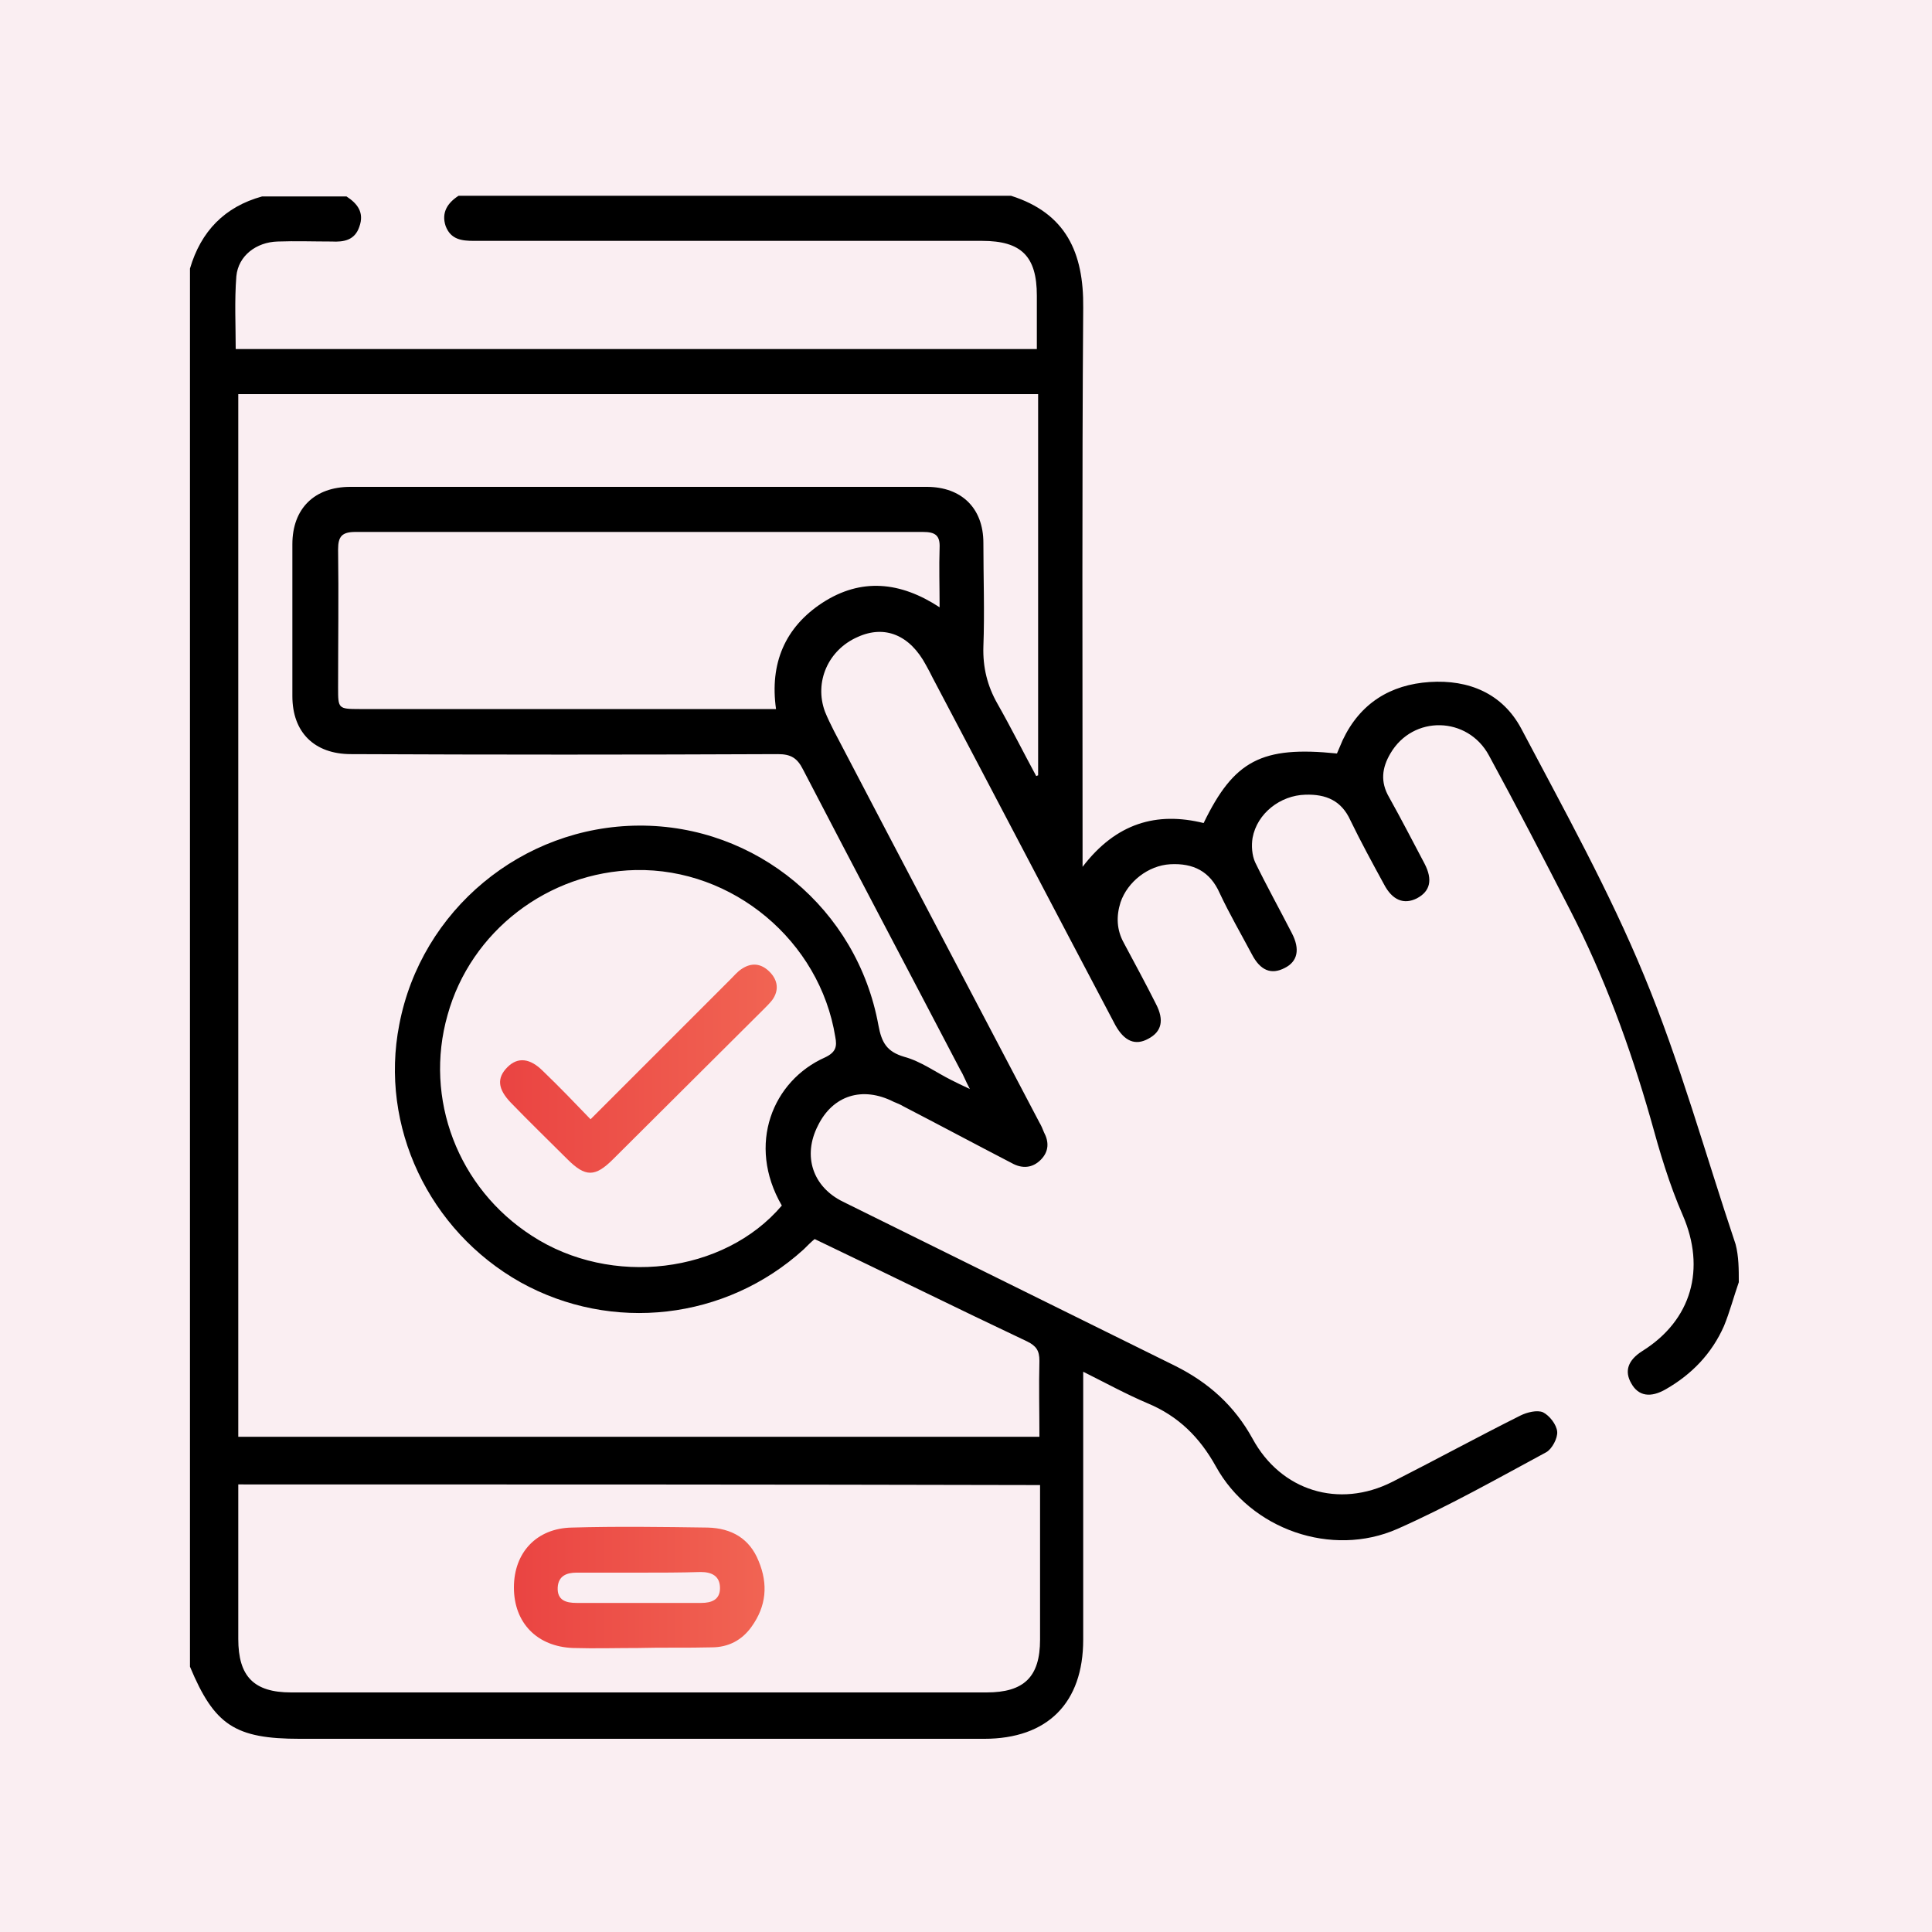
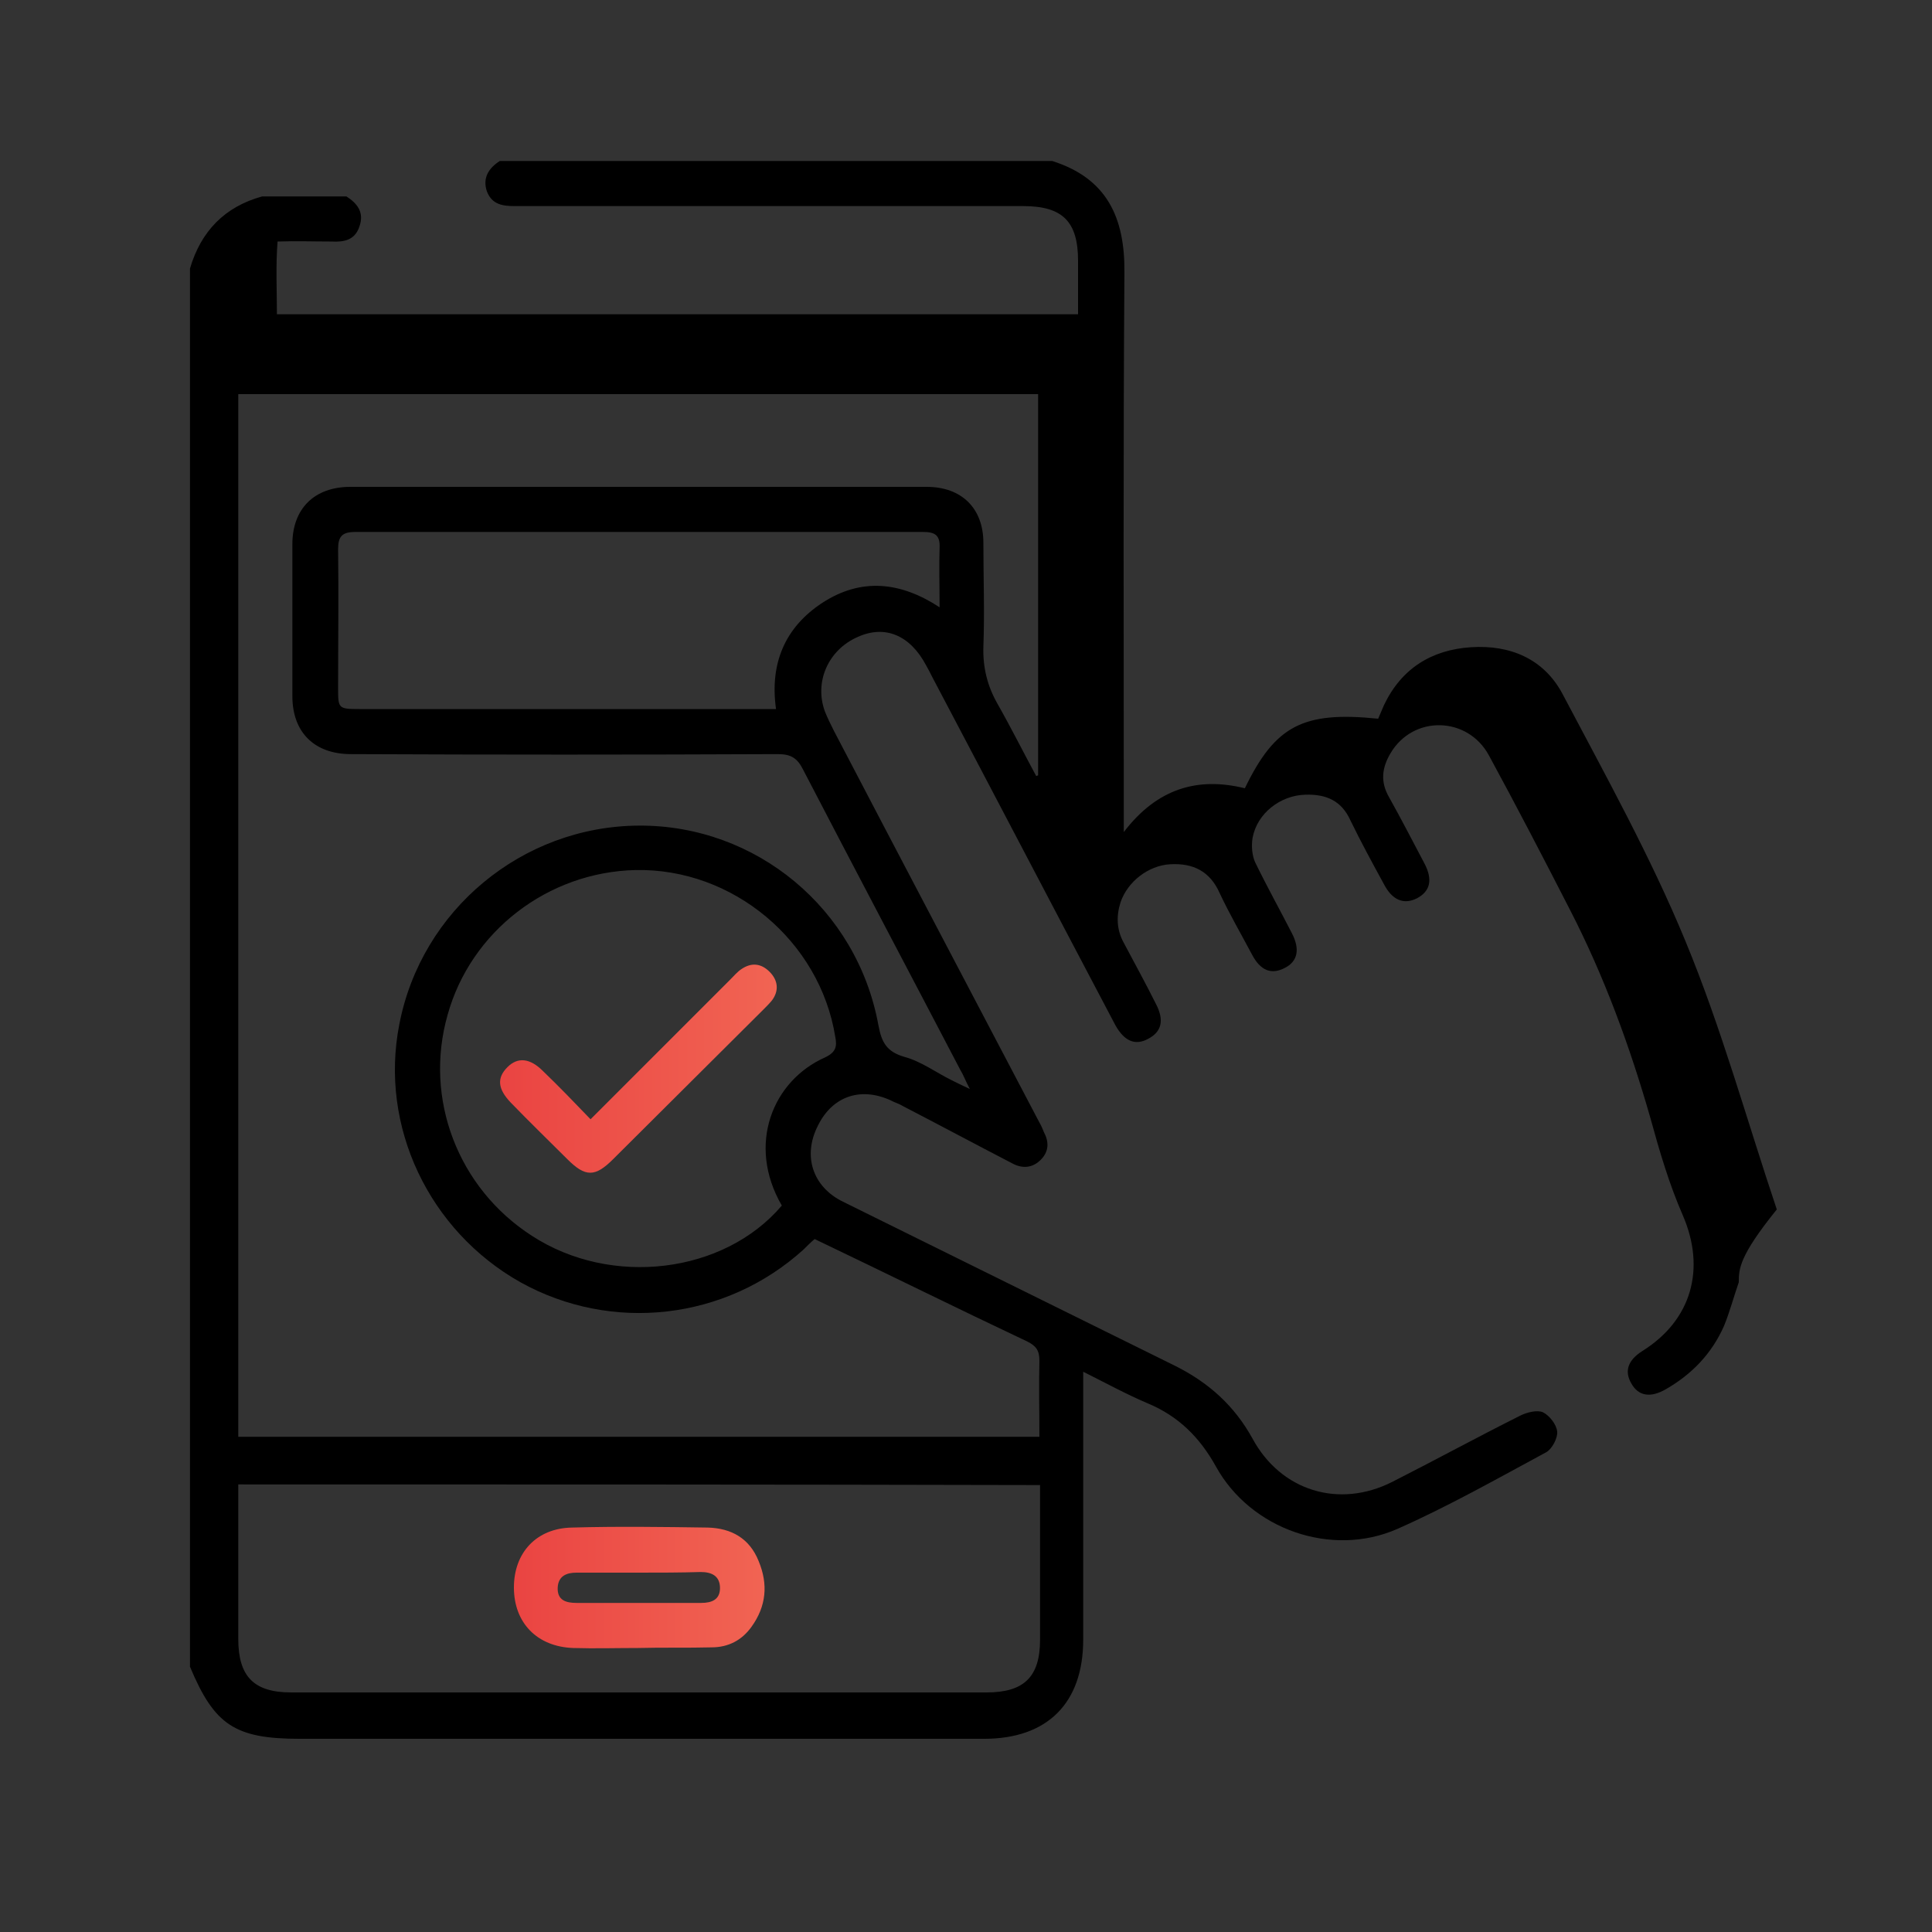
<svg xmlns="http://www.w3.org/2000/svg" version="1.1" id="Layer_1" x="0px" y="0px" viewBox="0 0 300 300" style="enable-background:new 0 0 300 300;" xml:space="preserve">
  <rect x="0" y="0" width="300" height="300" fill="#333333" stroke="none" />
  <style type="text/css">
	.st0{fill:#FAEEF2;stroke:#FDDDD7;stroke-width:2;stroke-miterlimit:10;}
	.st1{fill:url(#SVGID_1_);}
	.st2{fill:url(#SVGID_00000003827322343624265100000011438429554477420201_);}
</style>
-   <rect x="-2.6" y="-2.2" class="st0" width="305.3" height="305.2" />
  <g>
-     <path d="M270,199.1c-0.8,2.3-1.4,4.6-2.3,6.8c-1.9,4.3-5,7.5-9,9.8c-2.4,1.4-4.3,1.1-5.4-0.9c-1.1-1.9-0.5-3.6,1.7-5   c7.7-4.8,9.9-12.8,6.3-21.1c-2.1-4.8-3.6-9.9-5-15c-3.2-11.2-7.2-22.1-12.5-32.4c-4.1-8-8.3-16.1-12.6-24   c-3.3-6.1-11.8-6.3-15.3-0.3c-1.3,2.2-1.6,4.4-0.2,6.8c1.9,3.4,3.7,6.9,5.5,10.3c1.3,2.5,0.9,4.3-1.2,5.4c-2,1-3.8,0.3-5.1-2.2   c-1.8-3.3-3.6-6.6-5.2-9.9c-1.4-3.1-3.8-4.1-7-4c-3.9,0.1-7.5,2.9-8.2,6.7c-0.2,1.2-0.1,2.7,0.4,3.8c1.8,3.7,3.8,7.3,5.7,11   c1.3,2.5,0.9,4.4-1.1,5.4c-2.1,1.1-3.8,0.4-5.1-2.1c-1.7-3.2-3.5-6.3-5-9.5c-1.5-3.4-4.1-4.7-7.7-4.5c-3.4,0.2-6.6,2.7-7.7,5.9   c-0.7,2.2-0.6,4.3,0.5,6.3c1.7,3.2,3.4,6.3,5,9.5c1.3,2.5,0.9,4.3-1.2,5.4c-2,1.1-3.7,0.4-5.1-2.1c-9.5-18-18.9-36-28.4-54   c-0.3-0.6-0.6-1.2-1-1.9c-2.5-4.7-6.4-6.3-10.6-4.4c-4.6,2-6.8,7-5.1,11.6c0.4,1,0.9,2,1.4,3c10.6,20.3,21.3,40.6,31.9,60.8   c0.3,0.5,0.5,1,0.7,1.5c0.8,1.5,0.8,3-0.5,4.3s-2.9,1.4-4.5,0.5c-5.6-2.9-11.2-5.9-16.8-8.8c-0.5-0.3-1-0.5-1.5-0.7   c-4.9-2.5-9.5-1-11.8,3.7c-2.4,4.7-0.8,9.5,3.9,11.8c17.2,8.5,34.4,17,51.6,25.5c5.2,2.6,9.2,6.2,12,11.3   c4.4,8.1,13.4,10.9,21.7,6.7c6.7-3.4,13.3-7,19.9-10.3c1-0.5,2.6-0.9,3.5-0.5c1,0.5,2.1,1.9,2.2,3c0.1,1-0.8,2.7-1.7,3.2   c-7.6,4.1-15.2,8.4-23.1,11.9c-10.2,4.5-22.8,0.1-28.2-9.7c-2.5-4.5-5.8-7.8-10.6-9.8c-3.3-1.4-6.4-3.1-10-4.9c0,1.4,0,2.3,0,3.2   c0,12.8,0,25.6,0,38.4c0,9.8-5.5,15.4-15.4,15.4c-35.4,0-70.8,0-106.2,0c-10.1,0-13.3-2.1-17.1-11.2c0-72.4,0-144.7,0-217.1   c1.7-5.8,5.4-9.6,11.2-11.2c4.4,0,8.8,0,13.1,0c1.7,1.1,2.8,2.5,2,4.7c-0.7,2.1-2.4,2.4-4.3,2.3c-2.8,0-5.6-0.1-8.4,0   c-3.3,0.1-6.1,2.2-6.4,5.4c-0.3,3.8-0.1,7.6-0.1,11.3c41.5,0,82.8,0,124.4,0c0-2.9,0-5.6,0-8.3c0-6.1-2.4-8.5-8.5-8.5   c-26.3,0-52.6,0-78.9,0c-1.9,0-3.6-0.2-4.4-2.3c-0.7-2.1,0.3-3.6,2-4.7c28.6,0,57.2,0,85.8,0c8.5,2.7,11.3,8.8,11.2,17.4   c-0.2,27.8-0.1,55.6-0.1,83.5c0,0.9,0,1.8,0,3.3c5.2-6.8,11.5-8.6,18.8-6.8c4.7-9.7,9-12,20.7-10.8c0.3-0.7,0.6-1.4,0.9-2.1   c2.7-5.7,7.4-8.6,13.5-9s11.3,1.8,14.2,7.2c6.7,12.7,13.7,25.3,19.1,38.4c5.6,13.5,9.5,27.7,14.2,41.7   C270,195.1,270,197.1,270,199.1z M126.5,192.4c-0.5,0.4-1.1,1-1.7,1.6c-12.1,11-29.8,13-44,5.1c-14.2-8-21.9-24.2-18.8-40   c3.4-17.8,19.1-30.8,37.2-30.9c18.2-0.1,33.9,12.9,37.2,31c0.5,2.7,1.3,4.1,4,4.9c2.6,0.7,4.9,2.4,7.3,3.6c0.8,0.4,1.6,0.8,2.9,1.4   c-0.7-1.3-1-2.2-1.5-3c-8.1-15.5-16.3-31-24.4-46.6c-0.9-1.8-1.9-2.4-3.9-2.4c-22.1,0.1-44.2,0.1-66.3,0c-5.7,0-9.1-3.4-9.1-9   c0-7.9,0-15.7,0-23.6c0-5.5,3.4-8.9,9-8.9c29.8,0,59.7,0,89.5,0c5.4,0,8.8,3.3,8.8,8.7c0,5.4,0.2,10.8,0,16.1   c-0.1,3.2,0.6,6.1,2.2,8.9c2.1,3.7,4,7.5,6,11.2c0.1,0,0.2-0.1,0.3-0.1c0-19.7,0-39.4,0-59.2c-41.5,0-82.8,0-124.2,0   c0,54,0,107.9,0,161.9c41.5,0,82.8,0,124.4,0c0-4.1-0.1-7.9,0-11.8c0-1.6-0.5-2.3-1.9-3C148.7,203.2,137.8,197.8,126.5,192.4z    M37,230.5c0,8.2,0,16.1,0,24c0,5.8,2.4,8.3,8.2,8.3c36,0,72,0,108,0c5.8,0,8.3-2.4,8.3-8.2c0-7.2,0-14.5,0-21.7c0-0.7,0-1.5,0-2.3   C119.9,230.5,78.7,230.5,37,230.5z M121.4,187.2c-5.5-9.5-1.4-19.4,6.7-23c1.7-0.8,1.9-1.7,1.6-3.2c-2.4-14.9-15.9-26.2-31-25.9   c-13.6,0.3-25.6,9.5-29.2,22.5c-3.7,13,1.6,26.9,13.1,34.3C94.9,199.9,112.4,197.8,121.4,187.2z M120.5,110.1   c-1-7.1,1.4-12.7,7.2-16.5c6-3.9,12.1-3.3,18.2,0.7c0-3.3-0.1-6.3,0-9.2c0.1-2-0.7-2.5-2.6-2.5c-29.4,0-58.7,0-88.1,0   c-2.1,0-2.7,0.7-2.7,2.7c0.1,7.2,0,14.3,0,21.5c0,3.2,0,3.3,3.3,3.3c20.7,0,41.4,0,62.1,0C118.7,110.1,119.5,110.1,120.5,110.1z" />
+     <path d="M270,199.1c-0.8,2.3-1.4,4.6-2.3,6.8c-1.9,4.3-5,7.5-9,9.8c-2.4,1.4-4.3,1.1-5.4-0.9c-1.1-1.9-0.5-3.6,1.7-5   c7.7-4.8,9.9-12.8,6.3-21.1c-2.1-4.8-3.6-9.9-5-15c-3.2-11.2-7.2-22.1-12.5-32.4c-4.1-8-8.3-16.1-12.6-24   c-3.3-6.1-11.8-6.3-15.3-0.3c-1.3,2.2-1.6,4.4-0.2,6.8c1.9,3.4,3.7,6.9,5.5,10.3c1.3,2.5,0.9,4.3-1.2,5.4c-2,1-3.8,0.3-5.1-2.2   c-1.8-3.3-3.6-6.6-5.2-9.9c-1.4-3.1-3.8-4.1-7-4c-3.9,0.1-7.5,2.9-8.2,6.7c-0.2,1.2-0.1,2.7,0.4,3.8c1.8,3.7,3.8,7.3,5.7,11   c1.3,2.5,0.9,4.4-1.1,5.4c-2.1,1.1-3.8,0.4-5.1-2.1c-1.7-3.2-3.5-6.3-5-9.5c-1.5-3.4-4.1-4.7-7.7-4.5c-3.4,0.2-6.6,2.7-7.7,5.9   c-0.7,2.2-0.6,4.3,0.5,6.3c1.7,3.2,3.4,6.3,5,9.5c1.3,2.5,0.9,4.3-1.2,5.4c-2,1.1-3.7,0.4-5.1-2.1c-9.5-18-18.9-36-28.4-54   c-0.3-0.6-0.6-1.2-1-1.9c-2.5-4.7-6.4-6.3-10.6-4.4c-4.6,2-6.8,7-5.1,11.6c0.4,1,0.9,2,1.4,3c10.6,20.3,21.3,40.6,31.9,60.8   c0.3,0.5,0.5,1,0.7,1.5c0.8,1.5,0.8,3-0.5,4.3s-2.9,1.4-4.5,0.5c-5.6-2.9-11.2-5.9-16.8-8.8c-0.5-0.3-1-0.5-1.5-0.7   c-4.9-2.5-9.5-1-11.8,3.7c-2.4,4.7-0.8,9.5,3.9,11.8c17.2,8.5,34.4,17,51.6,25.5c5.2,2.6,9.2,6.2,12,11.3   c4.4,8.1,13.4,10.9,21.7,6.7c6.7-3.4,13.3-7,19.9-10.3c1-0.5,2.6-0.9,3.5-0.5c1,0.5,2.1,1.9,2.2,3c0.1,1-0.8,2.7-1.7,3.2   c-7.6,4.1-15.2,8.4-23.1,11.9c-10.2,4.5-22.8,0.1-28.2-9.7c-2.5-4.5-5.8-7.8-10.6-9.8c-3.3-1.4-6.4-3.1-10-4.9c0,1.4,0,2.3,0,3.2   c0,12.8,0,25.6,0,38.4c0,9.8-5.5,15.4-15.4,15.4c-35.4,0-70.8,0-106.2,0c-10.1,0-13.3-2.1-17.1-11.2c0-72.4,0-144.7,0-217.1   c1.7-5.8,5.4-9.6,11.2-11.2c4.4,0,8.8,0,13.1,0c1.7,1.1,2.8,2.5,2,4.7c-0.7,2.1-2.4,2.4-4.3,2.3c-2.8,0-5.6-0.1-8.4,0   c-0.3,3.8-0.1,7.6-0.1,11.3c41.5,0,82.8,0,124.4,0c0-2.9,0-5.6,0-8.3c0-6.1-2.4-8.5-8.5-8.5   c-26.3,0-52.6,0-78.9,0c-1.9,0-3.6-0.2-4.4-2.3c-0.7-2.1,0.3-3.6,2-4.7c28.6,0,57.2,0,85.8,0c8.5,2.7,11.3,8.8,11.2,17.4   c-0.2,27.8-0.1,55.6-0.1,83.5c0,0.9,0,1.8,0,3.3c5.2-6.8,11.5-8.6,18.8-6.8c4.7-9.7,9-12,20.7-10.8c0.3-0.7,0.6-1.4,0.9-2.1   c2.7-5.7,7.4-8.6,13.5-9s11.3,1.8,14.2,7.2c6.7,12.7,13.7,25.3,19.1,38.4c5.6,13.5,9.5,27.7,14.2,41.7   C270,195.1,270,197.1,270,199.1z M126.5,192.4c-0.5,0.4-1.1,1-1.7,1.6c-12.1,11-29.8,13-44,5.1c-14.2-8-21.9-24.2-18.8-40   c3.4-17.8,19.1-30.8,37.2-30.9c18.2-0.1,33.9,12.9,37.2,31c0.5,2.7,1.3,4.1,4,4.9c2.6,0.7,4.9,2.4,7.3,3.6c0.8,0.4,1.6,0.8,2.9,1.4   c-0.7-1.3-1-2.2-1.5-3c-8.1-15.5-16.3-31-24.4-46.6c-0.9-1.8-1.9-2.4-3.9-2.4c-22.1,0.1-44.2,0.1-66.3,0c-5.7,0-9.1-3.4-9.1-9   c0-7.9,0-15.7,0-23.6c0-5.5,3.4-8.9,9-8.9c29.8,0,59.7,0,89.5,0c5.4,0,8.8,3.3,8.8,8.7c0,5.4,0.2,10.8,0,16.1   c-0.1,3.2,0.6,6.1,2.2,8.9c2.1,3.7,4,7.5,6,11.2c0.1,0,0.2-0.1,0.3-0.1c0-19.7,0-39.4,0-59.2c-41.5,0-82.8,0-124.2,0   c0,54,0,107.9,0,161.9c41.5,0,82.8,0,124.4,0c0-4.1-0.1-7.9,0-11.8c0-1.6-0.5-2.3-1.9-3C148.7,203.2,137.8,197.8,126.5,192.4z    M37,230.5c0,8.2,0,16.1,0,24c0,5.8,2.4,8.3,8.2,8.3c36,0,72,0,108,0c5.8,0,8.3-2.4,8.3-8.2c0-7.2,0-14.5,0-21.7c0-0.7,0-1.5,0-2.3   C119.9,230.5,78.7,230.5,37,230.5z M121.4,187.2c-5.5-9.5-1.4-19.4,6.7-23c1.7-0.8,1.9-1.7,1.6-3.2c-2.4-14.9-15.9-26.2-31-25.9   c-13.6,0.3-25.6,9.5-29.2,22.5c-3.7,13,1.6,26.9,13.1,34.3C94.9,199.9,112.4,197.8,121.4,187.2z M120.5,110.1   c-1-7.1,1.4-12.7,7.2-16.5c6-3.9,12.1-3.3,18.2,0.7c0-3.3-0.1-6.3,0-9.2c0.1-2-0.7-2.5-2.6-2.5c-29.4,0-58.7,0-88.1,0   c-2.1,0-2.7,0.7-2.7,2.7c0.1,7.2,0,14.3,0,21.5c0,3.2,0,3.3,3.3,3.3c20.7,0,41.4,0,62.1,0C118.7,110.1,119.5,110.1,120.5,110.1z" />
    <linearGradient id="SVGID_1_" gradientUnits="userSpaceOnUse" x1="79.8" y1="55.486" x2="118.724" y2="55.486" gradientTransform="matrix(1 0 0 -1 0 302)">
      <stop offset="0" style="stop-color:#EA4442" />
      <stop offset="1" style="stop-color:#F16453" />
    </linearGradient>
    <path class="st1" d="M99.1,255.9c-3.4,0-6.7,0.1-10.1,0c-5.6-0.2-9.2-3.9-9.2-9.4c0-5.4,3.5-9.2,9-9.3c7-0.2,14.1-0.1,21.1,0   c3.7,0.1,6.5,1.7,7.9,5.2c1.5,3.6,1.2,7-1.1,10.2c-1.5,2.1-3.6,3.2-6.2,3.2C106.7,255.9,102.9,255.8,99.1,255.9L99.1,255.9z    M99.1,244.2c-3.2,0-6.4,0-9.6,0c-1.5,0-2.8,0.5-2.9,2.3c-0.1,2,1.3,2.4,2.9,2.4c6.5,0,12.9,0,19.4,0c1.6,0,2.9-0.5,2.9-2.3   c0-1.9-1.3-2.5-3-2.5C105.7,244.2,102.4,244.2,99.1,244.2z" />
    <linearGradient id="SVGID_00000089557819807281142320000007470154769814067354_" gradientUnits="userSpaceOnUse" x1="77.857" y1="136.057" x2="120.684" y2="136.057" gradientTransform="matrix(1 0 0 -1 0 302)">
      <stop offset="0" style="stop-color:#EA4442" />
      <stop offset="1" style="stop-color:#F16453" />
    </linearGradient>
    <path style="fill:url(#SVGID_00000089557819807281142320000007470154769814067354_);" d="M91.7,173.8c7.5-7.5,14.6-14.6,21.7-21.7   c0.6-0.6,1.1-1.2,1.7-1.6c1.6-1.1,3.1-0.9,4.4,0.4c1.3,1.3,1.5,2.9,0.4,4.4c-0.4,0.5-0.8,0.9-1.3,1.4c-7.8,7.8-15.6,15.5-23.4,23.3   c-2.8,2.8-4.3,2.8-7.1,0c-2.9-2.9-5.9-5.8-8.8-8.8c-2-2.1-2.2-3.8-0.5-5.5c1.6-1.6,3.5-1.4,5.5,0.6   C86.9,168.8,89.2,171.2,91.7,173.8z" />
  </g>
</svg>